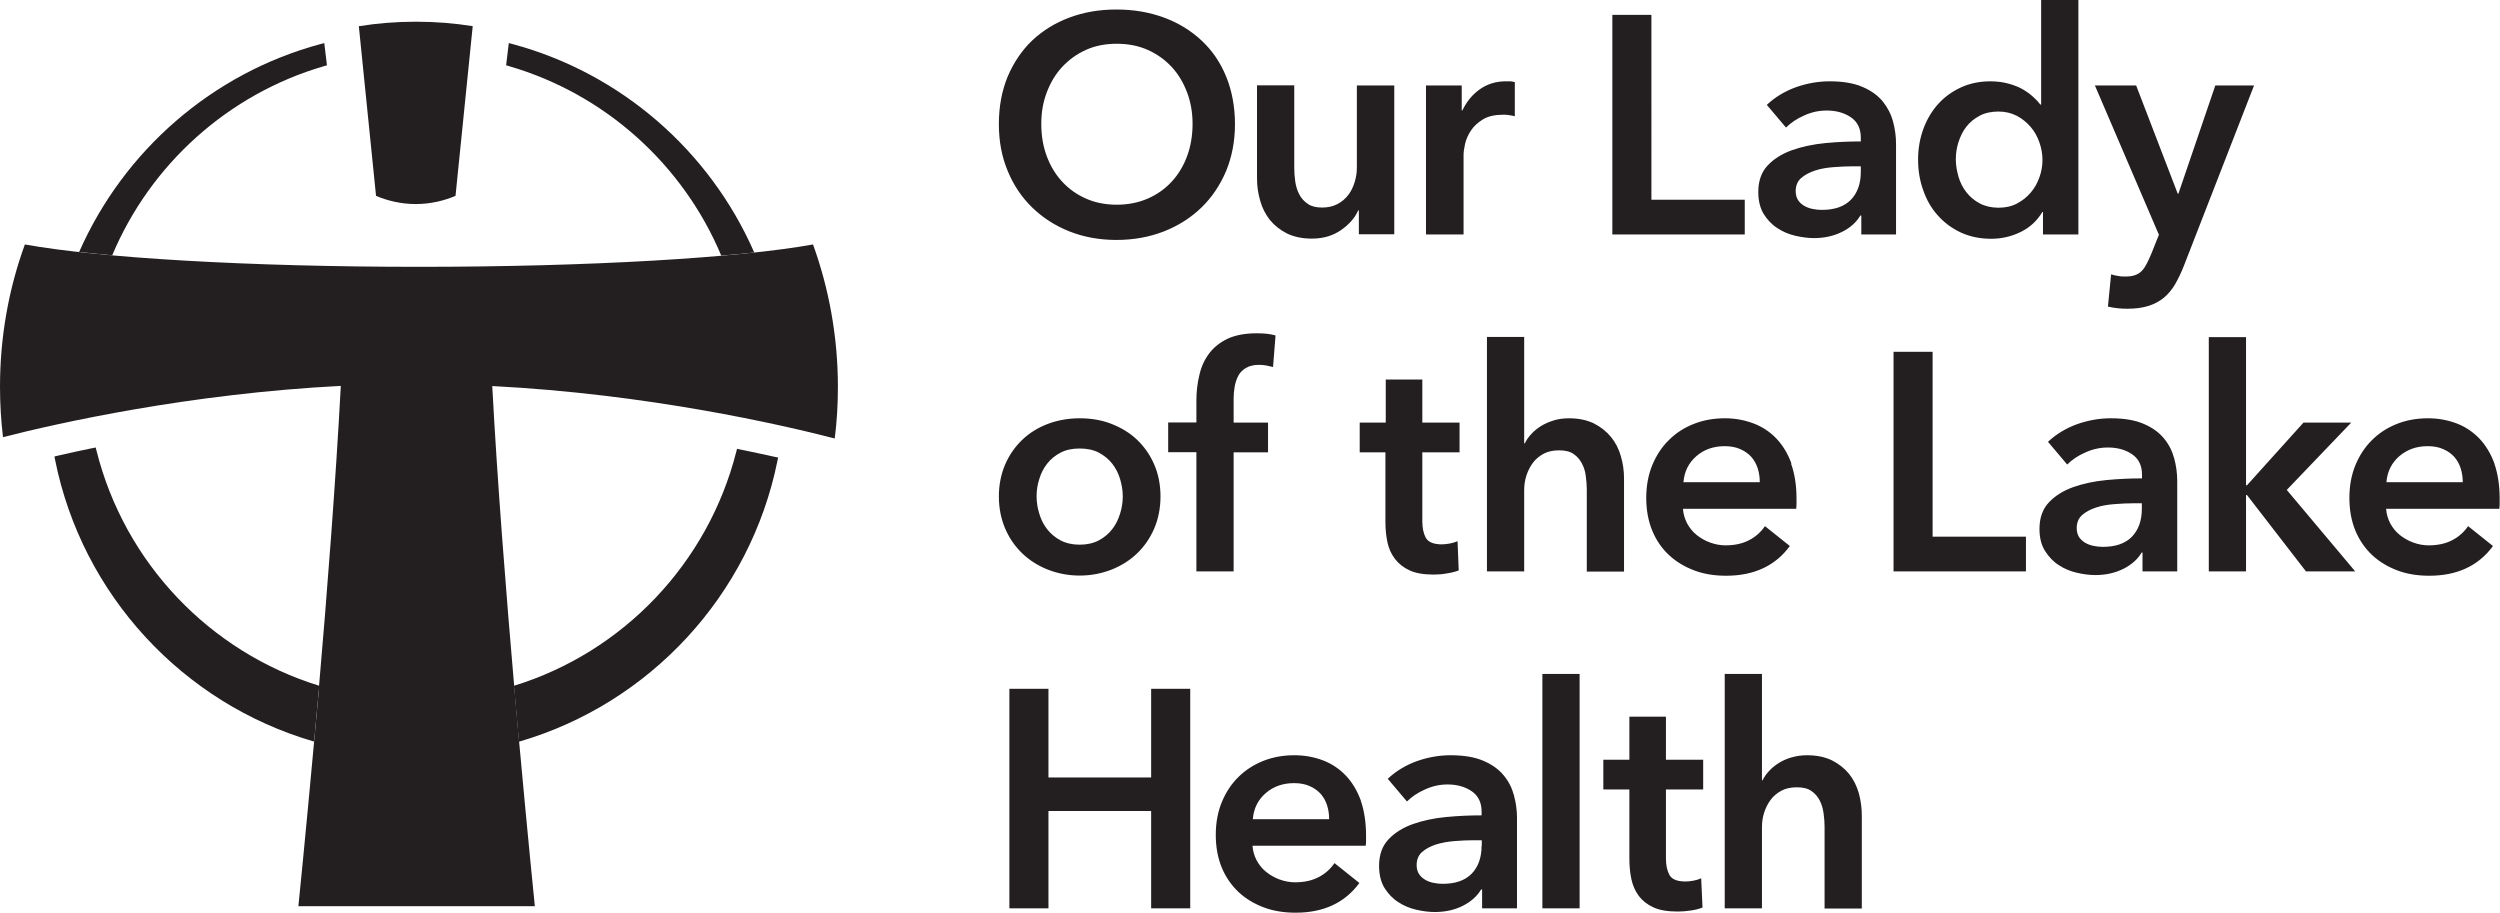
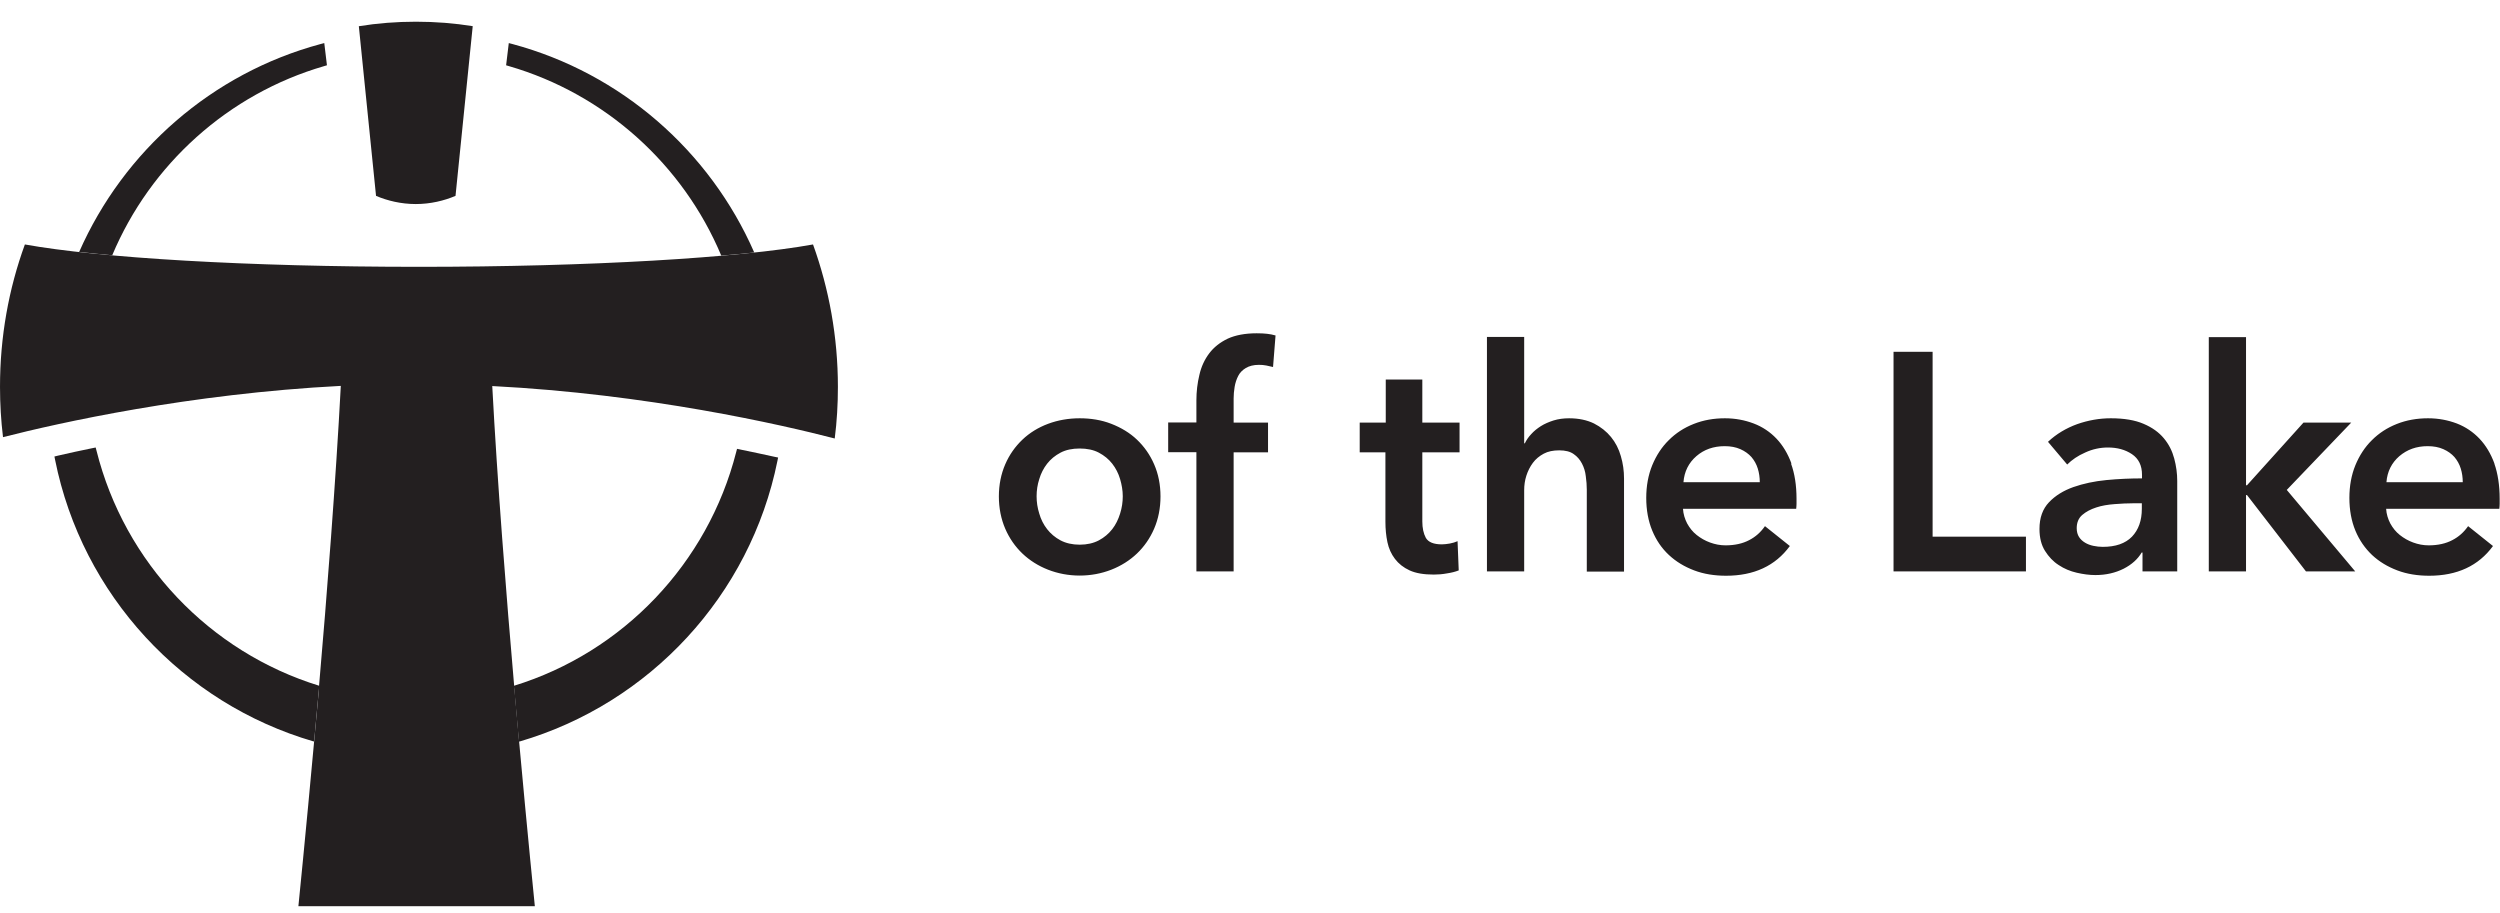
<svg xmlns="http://www.w3.org/2000/svg" id="Layer_2" data-name="Layer 2" viewBox="0 0 149.72 54.66">
  <defs>
    <style>
      .cls-1 {
        fill: #231f20;
      }
    </style>
  </defs>
  <g id="Layer_1-2" data-name="Layer 1">
    <g>
      <path class="cls-1" d="M18.81,44.41c0-.07.01-.14.02-.21l.27-2.92c0-.07.01-.14.02-.21-6.56-2.02-11.66-7.37-13.34-14.08l-.05-.19-.2.04c-.69.14-1.38.29-2.07.45l-.2.05.04.2c1.62,8.09,7.65,14.58,15.47,16.86h.04Z" />
      <path class="cls-1" d="M44.34,26.92l-.2-.04-.05.19c-1.7,6.67-6.78,11.99-13.31,14,0,.07.01.14.02.21l.26,2.92c0,.07.01.14.02.21h.03c7.8-2.28,13.82-8.75,15.45-16.81l.04-.2-.2-.04c-.64-.14-1.33-.29-2.07-.44h0Z" />
      <path class="cls-1" d="M6.72,15.29c2.29-5.45,6.95-9.66,12.69-11.33l.17-.05-.16-1.33-.23.06c-6.49,1.75-11.78,6.39-14.45,12.45.62.07,1.28.13,1.98.2h0Z" />
      <path class="cls-1" d="M43.19,15.31c.69-.06,1.36-.12,1.98-.19-2.66-6.08-7.97-10.73-14.47-12.48l-.23-.06-.16,1.33.17.05c5.75,1.67,10.43,5.89,12.72,11.36h0Z" />
      <path class="cls-1" d="M19.09,41.28c.5-5.75,1.02-12.49,1.32-18.17-9.08.47-16.86,2.21-20.23,3.07-.12-.99-.18-1.99-.18-3.01,0-3,.52-5.87,1.49-8.53,4.42.8,13.33,1.34,23.6,1.34s19.18-.54,23.6-1.34c.96,2.66,1.49,5.54,1.49,8.53,0,1.04-.06,2.08-.19,3.09-3.21-.83-11.17-2.66-20.51-3.14.3,5.68.83,12.41,1.33,18.17l.26,2.92c.53,5.83.96,10.06.96,10.06h-14.16s.43-4.24.96-10.06l.27-2.92h0Z" />
      <path class="cls-1" d="M28.31,1.57l-1.03,10.16c-.68.29-1.5.49-2.38.49s-1.7-.2-2.38-.49l-1.03-10.16c1.11-.18,2.25-.27,3.42-.27s2.3.09,3.42.27h0Z" />
-       <path class="cls-1" d="M60.45,54.4h2.34v-5.83h6.15v5.83h2.34v-13.15h-2.34v5.31h-6.15v-5.31h-2.34v13.15h0ZM75.03,49.05c.05-.63.31-1.15.77-1.55.46-.4,1.03-.6,1.7-.6.36,0,.67.06.94.18.27.12.49.28.66.47.17.2.3.43.38.69.08.26.12.53.12.82h-4.57ZM81.5,47.95c-.22-.6-.52-1.1-.9-1.5-.38-.4-.84-.71-1.36-.91-.53-.2-1.1-.31-1.72-.31-.67,0-1.29.11-1.87.34-.57.23-1.07.55-1.49.97-.42.41-.75.92-.99,1.5-.24.59-.36,1.24-.36,1.96s.12,1.38.36,1.96c.24.58.58,1.06,1,1.46.43.4.93.7,1.51.92.58.22,1.22.32,1.91.32,1.67,0,2.95-.59,3.82-1.78l-1.49-1.19c-.25.36-.56.64-.95.84-.38.2-.85.31-1.41.31-.32,0-.63-.06-.93-.17-.3-.11-.56-.26-.8-.45-.24-.19-.42-.42-.57-.69-.14-.27-.23-.56-.25-.88h6.78c.01-.1.02-.2.02-.3v-.3c0-.8-.11-1.51-.32-2.11h0ZM88.77,54.4h2.08v-5.42c0-.45-.06-.89-.18-1.34-.12-.45-.32-.85-.62-1.21-.3-.36-.7-.65-1.22-.87-.51-.22-1.17-.33-1.96-.33-.68,0-1.35.12-2.01.35-.66.24-1.25.59-1.75,1.06l1.15,1.36c.28-.28.64-.53,1.08-.72.43-.2.88-.3,1.35-.3.56,0,1.04.13,1.44.4.4.27.6.68.6,1.23v.22c-.69,0-1.4.03-2.13.1-.72.07-1.38.21-1.98.42-.59.21-1.08.51-1.46.91-.38.4-.57.93-.57,1.6,0,.52.11.96.32,1.31.22.35.49.64.82.85.33.22.69.37,1.08.46.39.09.76.14,1.12.14.63,0,1.2-.13,1.69-.38.49-.25.85-.58,1.08-.97h.06v1.13h0ZM88.73,50.65c0,.71-.2,1.26-.59,1.67-.4.41-.98.61-1.74.61-.19,0-.37-.02-.56-.06-.19-.04-.35-.1-.5-.19-.15-.09-.27-.2-.36-.34-.09-.14-.14-.32-.14-.53,0-.33.11-.6.33-.79.22-.19.5-.34.84-.45.33-.1.7-.17,1.1-.2.4-.03.77-.05,1.13-.05h.5v.32h0ZM92.37,54.4h2.23v-14.04h-2.23v14.04h0ZM97.58,47.27v4.16c0,.43.04.84.12,1.22.08.38.23.71.44,1,.22.29.51.52.88.69.37.17.85.25,1.45.25.25,0,.51-.02.78-.06.27-.04.51-.1.71-.18l-.08-1.75c-.14.06-.29.11-.46.14-.17.03-.33.05-.48.05-.5,0-.81-.13-.96-.39-.14-.26-.21-.59-.21-.98v-4.14h2.23v-1.78h-2.23v-2.58h-2.19v2.58h-1.56v1.78h1.56ZM107.28,45.36c-.29.09-.54.2-.76.34-.22.14-.42.3-.58.48-.17.18-.29.36-.38.55h-.04v-6.37h-2.23v14.04h2.23v-4.86c0-.3.04-.59.13-.87.09-.28.22-.54.39-.77.17-.23.39-.41.65-.55.26-.14.57-.2.93-.2s.65.07.86.22c.22.15.38.34.5.57.12.23.19.48.23.76.04.28.06.55.06.81v4.9h2.23v-5.57c0-.46-.06-.9-.18-1.34-.12-.43-.32-.82-.58-1.15-.27-.33-.61-.6-1.02-.81-.41-.2-.91-.31-1.49-.31-.33,0-.64.04-.93.13h0Z" />
      <path class="cls-1" d="M60.2,31.66c.25.58.6,1.08,1.03,1.49.43.41.95.74,1.54.97.59.23,1.23.35,1.89.35s1.3-.12,1.89-.35c.59-.23,1.11-.56,1.54-.97.43-.41.78-.91,1.03-1.49.25-.58.38-1.23.38-1.93s-.13-1.35-.38-1.92c-.25-.58-.6-1.07-1.03-1.48-.43-.41-.95-.72-1.54-.95s-1.23-.33-1.89-.33-1.3.11-1.89.33c-.59.22-1.11.54-1.54.95-.43.41-.78.9-1.03,1.48-.25.58-.38,1.22-.38,1.92s.13,1.35.38,1.93h0ZM62.24,28.69c.1-.34.26-.65.47-.92.21-.27.48-.49.8-.66.32-.17.71-.25,1.15-.25s.83.08,1.15.25.59.39.8.66c.21.27.37.58.47.92.1.34.16.68.16,1.03s-.05.69-.16,1.04c-.11.35-.26.66-.47.93-.21.27-.48.5-.8.67-.32.17-.71.26-1.15.26s-.83-.09-1.15-.26c-.32-.17-.59-.4-.8-.67-.21-.27-.37-.58-.47-.93-.11-.35-.16-.69-.16-1.04s.05-.69.16-1.03h0ZM71.65,34.22h2.23v-7.13h2.06v-1.78h-2.06v-1.45c0-.22.02-.45.06-.69.04-.24.11-.45.21-.65.1-.2.26-.36.46-.48.2-.12.46-.19.78-.19.16,0,.31.01.45.04.14.03.28.06.4.09l.15-1.89c-.17-.05-.34-.08-.51-.1-.17-.02-.38-.03-.62-.03-.69,0-1.27.11-1.73.32-.46.22-.83.51-1.11.88-.28.37-.48.8-.59,1.29-.12.49-.18,1-.18,1.53v1.32h-1.69v1.78h1.69v7.13h0ZM82.97,27.09v4.16c0,.43.04.84.12,1.22.08.38.23.71.45,1,.22.29.51.52.88.69.37.17.85.25,1.45.25.25,0,.51-.02.78-.07.27-.04.51-.1.71-.18l-.07-1.75c-.14.06-.29.11-.46.14-.17.03-.34.05-.48.05-.49,0-.81-.13-.96-.39-.14-.26-.21-.59-.21-.98v-4.14h2.23v-1.78h-2.23v-2.58h-2.19v2.58h-1.56v1.78h1.56ZM93.04,25.18c-.28.09-.54.2-.76.34-.22.14-.42.3-.58.48-.17.18-.29.36-.38.55h-.04v-6.37h-2.23v14.04h2.23v-4.86c0-.3.04-.59.13-.87.09-.28.22-.54.39-.77.17-.23.39-.41.65-.55.26-.14.57-.2.93-.2s.65.07.86.22c.22.15.38.34.5.57.12.23.2.48.23.76.04.28.06.55.06.81v4.9h2.23v-5.57c0-.46-.06-.9-.19-1.34-.12-.43-.32-.82-.59-1.15-.27-.33-.61-.6-1.02-.81-.41-.2-.91-.31-1.49-.31-.33,0-.64.04-.93.13h0ZM100.82,28.87c.05-.63.31-1.15.77-1.55.46-.4,1.03-.6,1.7-.6.36,0,.67.06.94.18.27.12.49.28.66.47.17.2.3.43.38.69.08.26.12.53.12.82h-4.57ZM107.29,27.77c-.22-.6-.52-1.1-.9-1.5-.38-.4-.84-.71-1.37-.91-.53-.2-1.1-.31-1.72-.31-.67,0-1.29.11-1.87.34-.58.23-1.07.55-1.49.97-.42.41-.75.92-.99,1.5-.24.59-.36,1.24-.36,1.96s.12,1.38.36,1.96c.24.58.57,1.06,1,1.46.43.4.93.7,1.51.92.58.22,1.22.32,1.91.32,1.67,0,2.95-.59,3.82-1.78l-1.49-1.19c-.25.36-.56.64-.95.84-.38.2-.85.31-1.41.31-.32,0-.63-.06-.93-.17-.3-.11-.56-.26-.8-.45-.24-.19-.42-.42-.57-.69-.14-.27-.23-.56-.25-.88h6.78c.01-.1.02-.2.02-.3v-.3c0-.8-.11-1.51-.33-2.11h0ZM113.4,34.22h7.93v-2.08h-5.59v-11.07h-2.34v13.15h0ZM128.31,34.22h2.08v-5.42c0-.45-.06-.89-.18-1.34-.12-.45-.32-.85-.62-1.21-.3-.36-.7-.65-1.22-.87-.51-.22-1.17-.33-1.96-.33-.68,0-1.35.12-2.01.35-.66.24-1.25.59-1.75,1.06l1.15,1.36c.28-.28.64-.53,1.08-.72.43-.2.89-.3,1.36-.3.56,0,1.04.13,1.44.4.4.27.6.68.6,1.23v.22c-.69,0-1.4.03-2.13.1-.72.07-1.38.21-1.98.42-.59.21-1.08.51-1.46.91-.38.4-.57.93-.57,1.6,0,.52.11.96.33,1.31.22.35.49.64.82.85.33.22.69.37,1.08.46.39.09.76.14,1.12.14.63,0,1.19-.13,1.69-.38.49-.25.85-.58,1.08-.97h.05v1.13h0ZM128.27,30.47c0,.71-.2,1.26-.59,1.67-.4.41-.98.61-1.75.61-.19,0-.37-.02-.56-.06-.19-.04-.35-.1-.5-.19-.15-.09-.27-.2-.36-.34-.09-.14-.14-.32-.14-.53,0-.33.11-.6.33-.79.22-.19.5-.34.84-.45.33-.11.7-.17,1.1-.2.4-.03.77-.05,1.13-.05h.5v.32h0ZM132.28,34.22h2.23v-4.57h.06l3.53,4.57h2.95l-4.1-4.88,3.86-4.03h-2.86l-3.38,3.75h-.06v-8.87h-2.23v14.04h0ZM142.92,28.87c.05-.63.31-1.15.77-1.55.47-.4,1.03-.6,1.7-.6.36,0,.67.06.94.18.27.12.49.28.66.47.17.2.3.43.38.69.08.26.12.53.12.82h-4.57ZM149.39,27.77c-.22-.6-.52-1.1-.9-1.5-.38-.4-.84-.71-1.36-.91-.53-.2-1.1-.31-1.72-.31-.67,0-1.29.11-1.87.34-.58.23-1.07.55-1.49.97-.42.41-.75.92-.99,1.5-.24.59-.36,1.24-.36,1.96s.12,1.38.36,1.96c.24.58.58,1.06,1,1.46.43.4.93.7,1.51.92.58.22,1.22.32,1.91.32,1.67,0,2.95-.59,3.82-1.78l-1.49-1.19c-.25.36-.56.64-.95.84-.38.2-.85.31-1.41.31-.32,0-.63-.06-.93-.17-.3-.11-.56-.26-.8-.45-.24-.19-.42-.42-.57-.69-.14-.27-.23-.56-.25-.88h6.78c.01-.1.02-.2.02-.3v-.3c0-.8-.11-1.51-.32-2.11h0Z" />
-       <path class="cls-1" d="M60.35,10.24c.35.85.84,1.58,1.47,2.19s1.37,1.09,2.23,1.43c.86.34,1.8.51,2.81.51s1.97-.17,2.84-.51c.87-.34,1.62-.82,2.25-1.43.63-.61,1.12-1.34,1.48-2.19.35-.85.53-1.79.53-2.81s-.18-2-.53-2.85c-.35-.85-.84-1.57-1.48-2.16-.63-.59-1.38-1.05-2.25-1.37-.87-.32-1.81-.48-2.84-.48s-1.95.16-2.81.48c-.86.32-1.6.78-2.23,1.37-.62.59-1.11,1.32-1.47,2.16-.35.85-.53,1.8-.53,2.85s.18,1.97.53,2.81h0ZM62.69,5.53c.22-.58.52-1.09.92-1.52.4-.43.87-.77,1.42-1.02.55-.25,1.17-.37,1.85-.37s1.3.12,1.86.37c.56.25,1.03.59,1.43,1.02.4.43.7.94.92,1.52.22.58.33,1.21.33,1.89s-.11,1.35-.33,1.94c-.22.59-.53,1.1-.93,1.53-.4.43-.88.77-1.44,1.01s-1.17.36-1.84.36-1.28-.12-1.83-.36c-.55-.24-1.03-.58-1.43-1.01-.4-.43-.71-.94-.93-1.53-.22-.59-.33-1.23-.33-1.94s.11-1.31.33-1.89h0ZM83.49,5.12h-2.23v4.9c0,.3-.04.59-.13.88-.09.29-.21.55-.38.77-.17.22-.38.41-.65.55-.27.14-.57.21-.92.21s-.65-.07-.86-.22c-.22-.15-.39-.34-.51-.57-.12-.23-.2-.49-.24-.77-.04-.28-.06-.56-.06-.82v-4.94h-2.23v5.57c0,.46.06.9.19,1.34.12.43.32.82.58,1.15.27.33.61.6,1.02.81.41.2.91.31,1.5.31.67,0,1.25-.17,1.74-.51.49-.34.83-.73,1.03-1.18h.04v1.43h2.12V5.12h0ZM85.42,14.04h2.23v-4.77c0-.16.03-.38.09-.65.06-.27.18-.54.35-.8.17-.26.41-.48.72-.67.31-.19.72-.28,1.22-.28.1,0,.2,0,.31.02.1.01.23.04.38.07v-2.04c-.07-.02-.16-.04-.26-.05-.1,0-.19,0-.28,0-.59,0-1.11.16-1.56.48-.45.32-.79.74-1.04,1.26h-.04v-1.49h-2.14v8.91h0ZM96.56,14.04h7.93v-2.08h-5.59V.89h-2.34v13.15h0ZM111.47,14.04h2.08v-5.42c0-.45-.06-.89-.18-1.34-.12-.45-.33-.85-.62-1.21-.3-.36-.7-.65-1.22-.87-.51-.22-1.17-.33-1.96-.33-.68,0-1.35.12-2.01.35-.66.24-1.25.59-1.75,1.06l1.15,1.36c.28-.28.64-.53,1.08-.72.43-.2.88-.3,1.36-.3.56,0,1.04.13,1.44.4.4.27.6.68.6,1.23v.22c-.69,0-1.4.03-2.13.1-.72.07-1.38.21-1.98.42-.59.21-1.08.51-1.46.91-.38.4-.57.93-.57,1.6,0,.52.11.96.32,1.31.22.35.49.64.82.85.33.22.69.37,1.08.46.39.09.76.14,1.12.14.63,0,1.19-.13,1.69-.38.5-.25.85-.58,1.08-.97h.06v1.13h0ZM111.44,10.29c0,.71-.2,1.26-.59,1.67-.4.41-.98.61-1.75.61-.19,0-.37-.02-.56-.06-.19-.04-.35-.1-.5-.19-.15-.09-.27-.2-.36-.34-.09-.14-.14-.32-.14-.53,0-.33.11-.6.33-.79.22-.19.5-.34.84-.45.33-.11.7-.17,1.1-.2.4-.03.77-.05,1.13-.05h.5v.32h0ZM124.47,0h-2.23v6.26h-.05c-.11-.15-.25-.3-.43-.46-.17-.16-.38-.31-.62-.45-.24-.14-.52-.25-.85-.34-.32-.09-.69-.14-1.1-.14-.63,0-1.21.12-1.74.36-.53.24-.99.57-1.37.99-.38.42-.68.92-.89,1.49-.21.57-.32,1.18-.32,1.84s.1,1.27.31,1.85c.2.58.49,1.08.87,1.5.38.43.84.77,1.37,1.02.54.25,1.15.38,1.83.38.63,0,1.22-.14,1.77-.41.55-.27.98-.67,1.29-1.19h.04v1.34h2.12V0h0ZM117.29,8.51c.11-.34.26-.65.47-.92.21-.27.48-.49.8-.66.32-.17.7-.25,1.13-.25.41,0,.77.09,1.1.26.32.17.6.4.83.67.23.27.4.58.52.93.12.35.18.69.18,1.04s-.06.69-.18,1.03c-.12.34-.29.65-.52.92-.23.27-.5.49-.83.66-.32.17-.69.25-1.1.25-.43,0-.81-.09-1.13-.26-.32-.17-.59-.4-.8-.67-.21-.27-.37-.58-.47-.93-.1-.35-.16-.69-.16-1.04s.05-.69.16-1.03h0ZM129.3,14.04l-.45,1.13c-.1.23-.19.44-.28.61-.09.17-.18.32-.3.44-.11.12-.25.2-.41.26-.16.06-.36.08-.59.08-.12,0-.26,0-.4-.03-.14-.02-.29-.05-.44-.1l-.19,1.93c.2.05.39.08.59.1.19.02.38.03.57.03.5,0,.92-.06,1.27-.17.35-.11.66-.28.92-.49.26-.22.48-.48.67-.8.18-.32.36-.68.52-1.09l4.21-10.82h-2.32l-2.21,6.48h-.04l-2.49-6.48h-2.47l3.82,8.91h0Z" />
    </g>
  </g>
</svg>